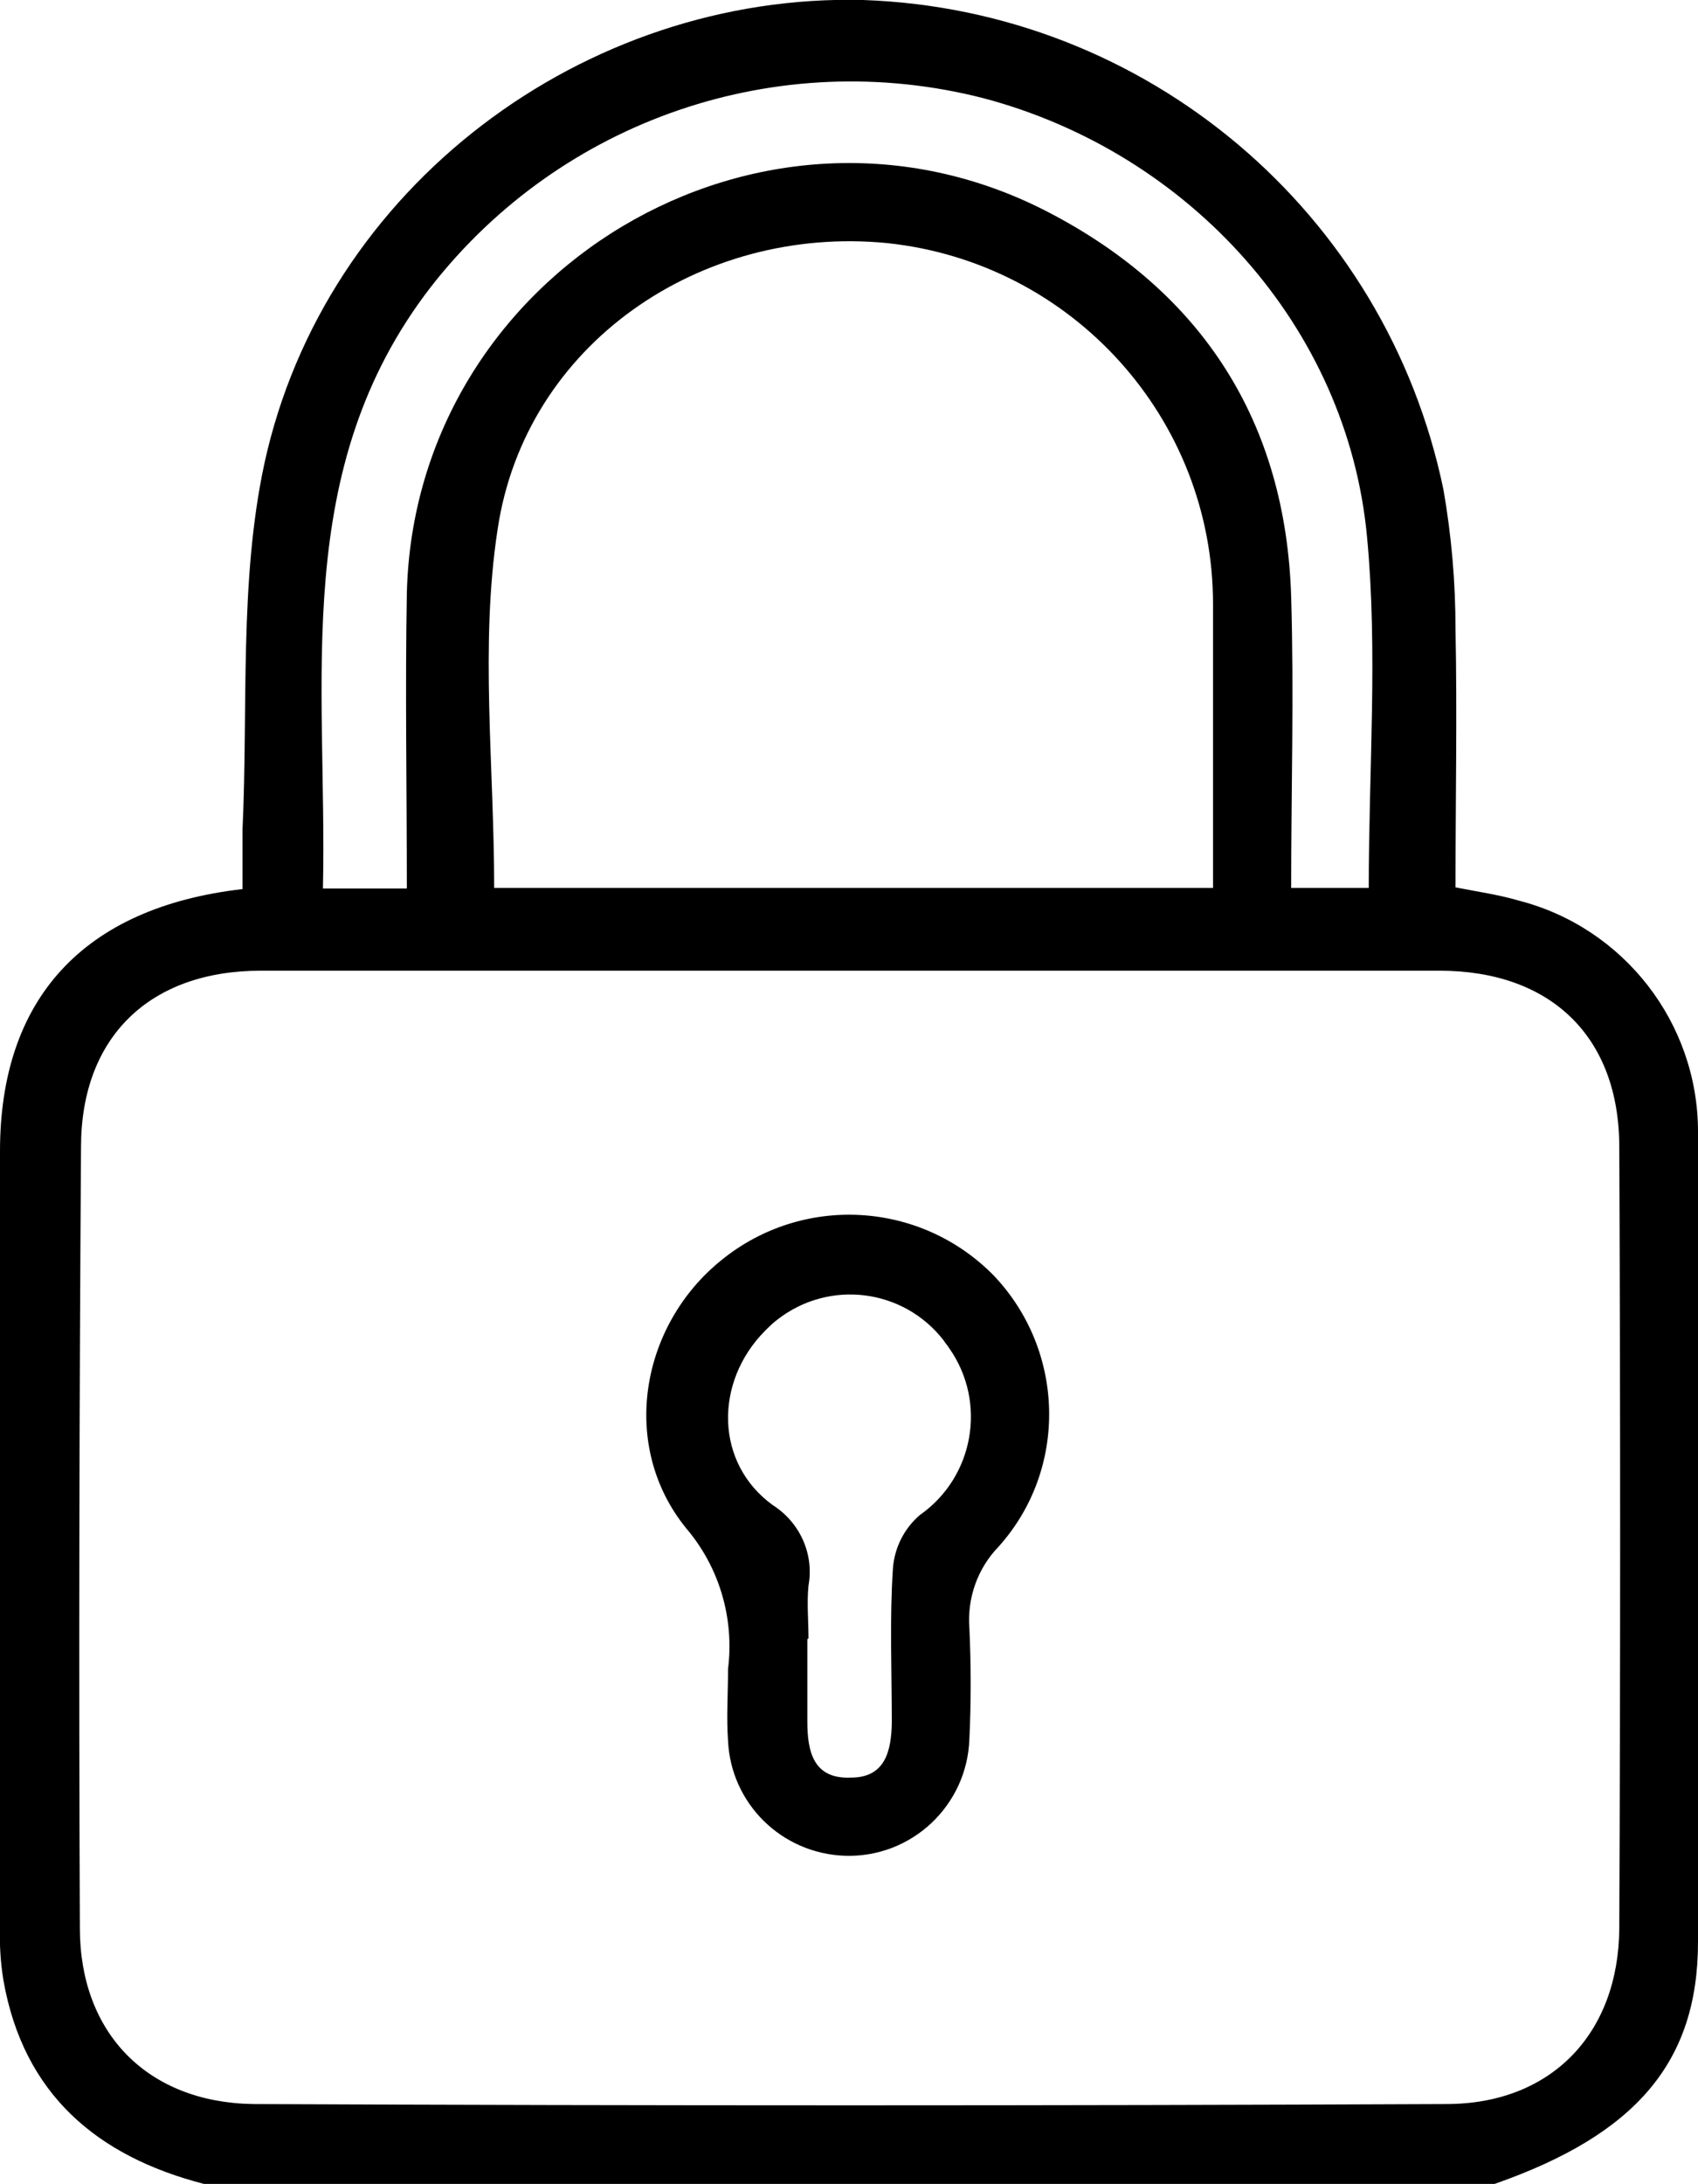
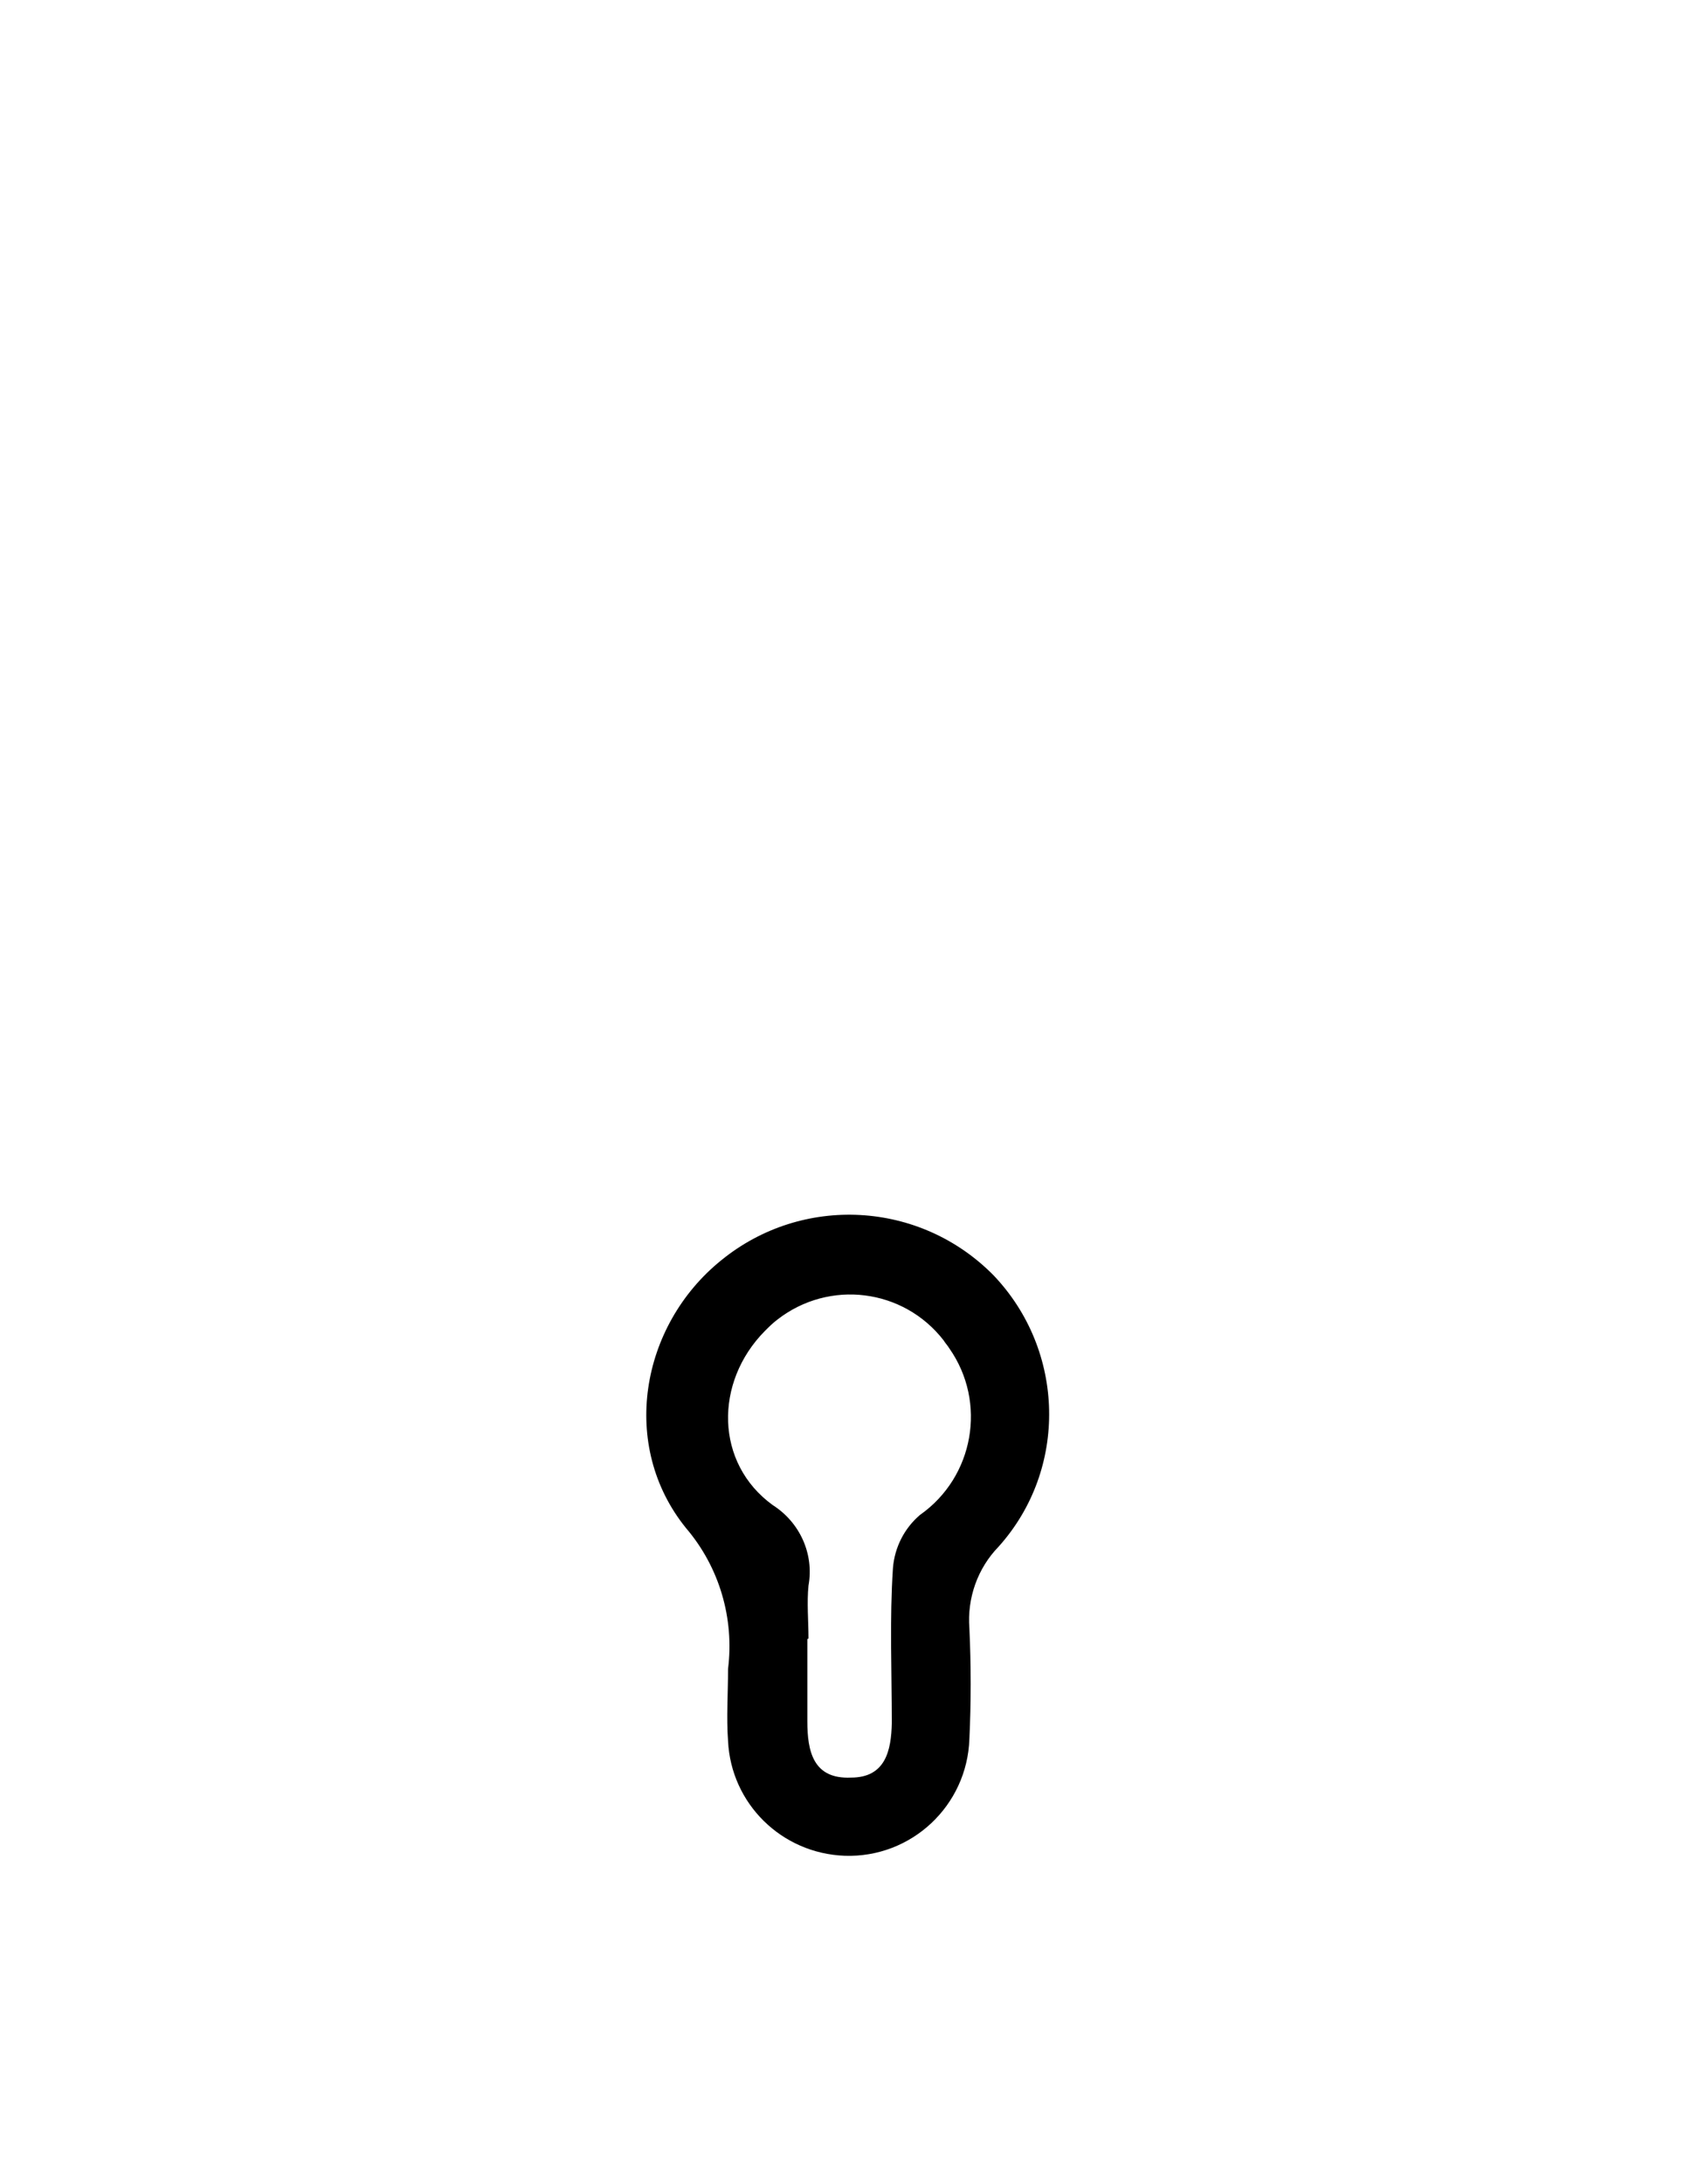
<svg xmlns="http://www.w3.org/2000/svg" version="1.1" viewBox="0 0 295.5 380">
  <g>
    <g id="Ebene_1">
      <g id="Ebene_1-2">
-         <path d="M35.5,380c-18.6-4.8-31.4-15.6-34.9-35.4-.5-3.1-.7-6.1-.6-9.2v-135.1c0-26.4,14.4-42.4,42.2-45.6v-10.3c1-21.3-.6-43.2,3.8-63.7C56.5,32.4,101.8-1.2,150.2,0c49.3,1.7,91,36.9,101,85.2,1.4,8,2.1,16.1,2.1,24.3.3,14.9,0,29.7,0,44.9,4.1.8,7.6,1.3,11,2.3,18.3,4.7,31.2,21.3,31.2,40.2.1,47,.1,94,0,141,0,20.9-10.8,33.5-35.4,42.1H35.5ZM148.4,168.9H45.4c-19.3,0-31.3,11.5-31.3,30.7-.3,45.3-.4,90.6-.2,135.9,0,18.3,11.8,30.3,30.1,30.6,69.3.3,138.5.3,207.7,0,18.3,0,30-12.3,30.1-30.6.2-45.3.2-90.6,0-135.9,0-19.3-12-30.7-31.3-30.7-34.1,0-68.1,0-102,0ZM211.1,154.6v-49.5c0-32.3-24.5-59.4-56.7-62.8-32.5-3.2-63,17.6-67.8,49.8-3.1,20.2-.6,41.2-.6,62.4h125.1ZM70.8,154.7c0-17.7-.3-34.5,0-51.4,1.3-56.1,61.7-92.3,111.6-66.4,26.8,13.9,41.4,36.5,42.3,67,.5,16.8,0,33.7,0,50.6h13.5c0-20.8,1.6-41.1-.3-61.1-3.4-36.5-30.9-66.8-66.7-76.3-35.8-9.2-73.5,3.7-96.2,32.8-24.6,31.8-18,68.5-18.8,104.7h14.7Z" />
        <path d="M126.7,290.4c1.1-8.8-1.5-17.7-7.3-24.5-11.6-14.3-8-35.2,6.1-46.6,14.1-11.5,34.6-10.4,47.4,2.6,12.5,13.1,13,33.7.9,47.2-3.7,3.8-5.5,9-5.1,14.2.3,6.5.3,12.9,0,19.3-.4,11.6-10.1,20.7-21.7,20.3-11-.4-19.8-9.1-20.3-20-.3-4,0-8.3,0-12.5ZM140.5,285.2v14.3c0,5.2,1,10.1,7.6,9.8,6,0,7-4.7,7.1-9.5,0-9-.4-18,.2-27,.3-3.6,2-6.9,4.7-9.2,9.4-6.6,11.7-19.6,5.1-29-.3-.5-.7-.9-1-1.4-7-9-19.9-10.6-28.9-3.6-.8.6-1.5,1.3-2.2,2-8.8,8.9-8.7,23,1.4,30.3,4.7,3,7.2,8.5,6.2,14-.3,3,0,6.1,0,9.2Z" />
      </g>
    </g>
  </g>
</svg>